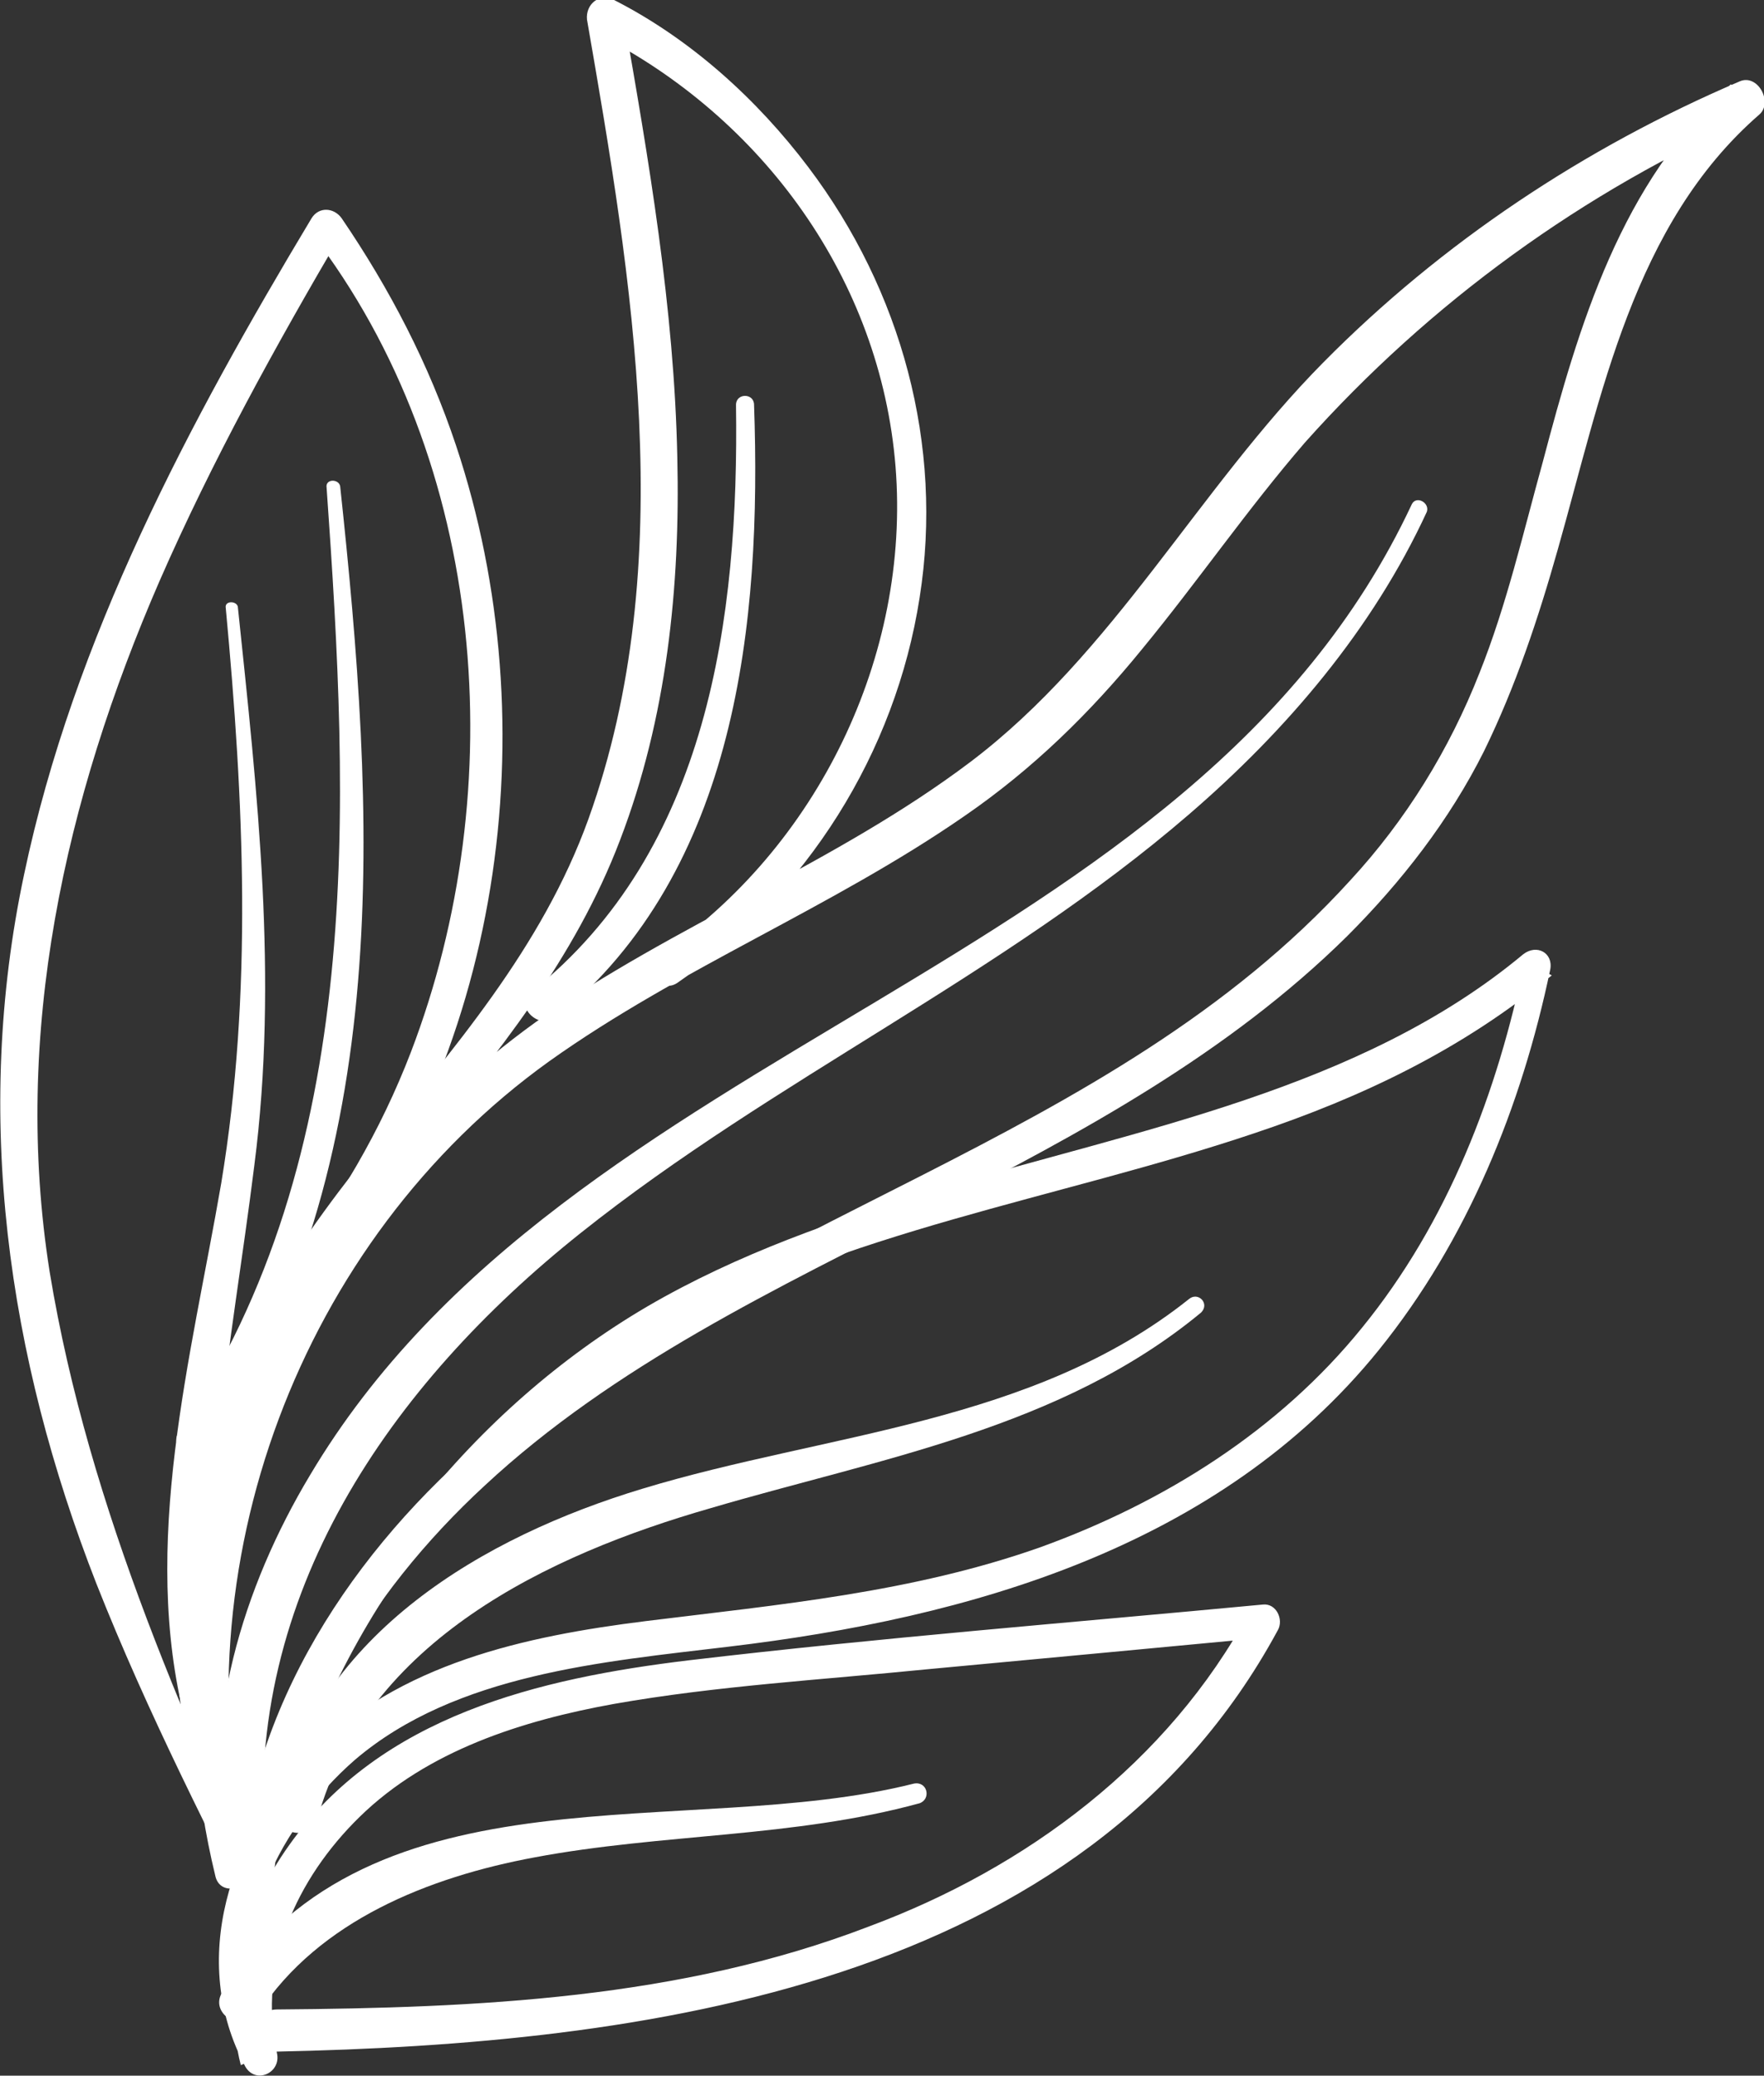
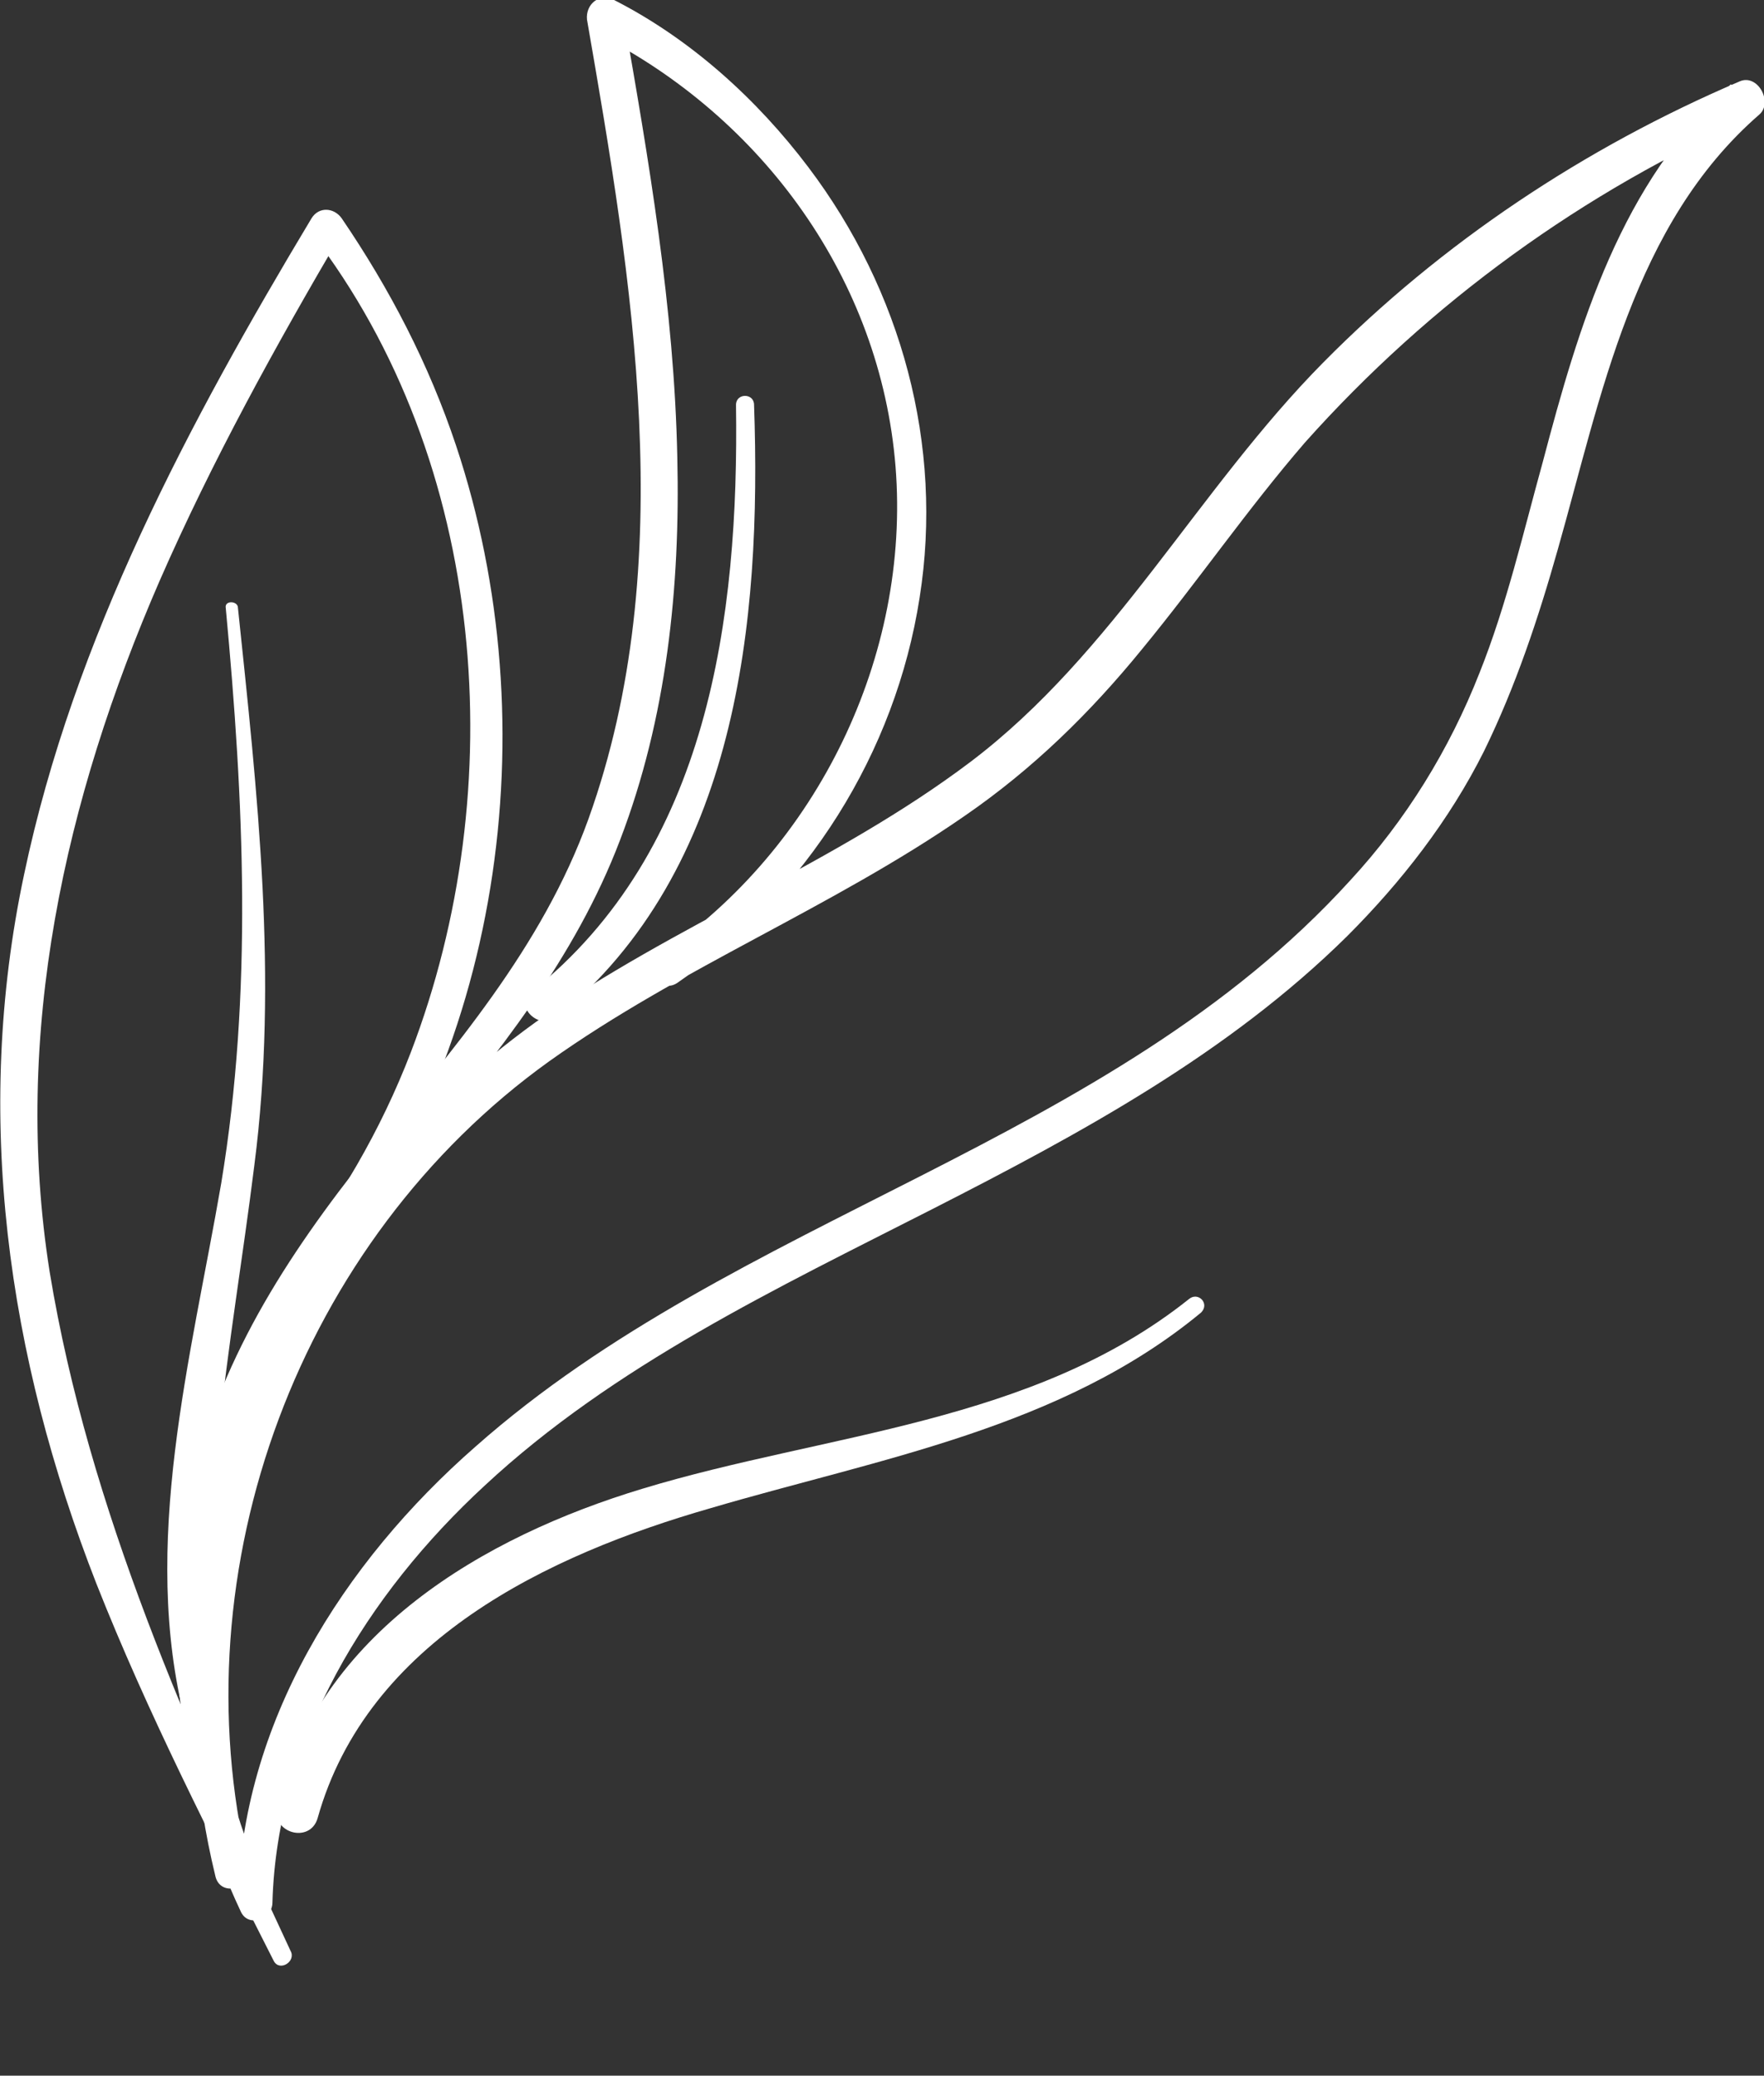
<svg xmlns="http://www.w3.org/2000/svg" version="1.1" id="Layer_1" x="0px" y="0px" viewBox="0 0 117.2 137.9" style="enable-background:new 0 0 117.2 137.9;" xml:space="preserve">
  <rect x="0" y="0" width="117.2" height="137.9" fill="#333333" stroke="none" />
  <style type="text/css">
	.st0{fill:#FFFFFF;}
</style>
  <g>
    <g>
      <path class="st0" d="M16.5,124c-4.7-19.8,3.4-41.6,20-53.5c8.7-6.2,18.8-10.2,27.6-16.3c4.5-3.1,8.3-6.8,11.8-11.1    c3.7-4.5,7-9.3,10.8-13.7c8.3-9.3,18.5-16.7,29.9-21.7c-0.5-0.7-1.1-1.4-1.6-2.1c-7.3,6.5-10.1,16-12.5,25.1    c-1.3,4.7-2.4,9.5-4.2,14c-2,5.1-4.9,9.8-8.6,13.8C73.7,76.1,49,80.7,31.6,96.1c-8.8,7.7-15.6,18.4-15.8,30.4    c0.7-0.2,1.4-0.4,2.1-0.6c-3.9-8.1-5-17.5-3.1-26.3c1.9-9,7.1-16.1,12.9-23.1c5.3-6.4,10.5-12.8,13.5-20.7    c3.1-8.1,4-16.8,3.8-25.4c-0.2-9.9-1.9-19.8-3.6-29.5c-0.6,0.4-1.2,0.9-1.8,1.3C50.7,7.8,58.5,18.6,59.5,31    c1,12.6-5.2,25.3-15.6,32.4c-1.2,0.8-0.1,2.7,1.1,1.9c8.6-5.9,14.5-15.3,16.1-25.6c1.6-10.1-1.2-20.4-7.4-28.6    c-3.4-4.5-7.8-8.5-12.9-11.1c-1-0.5-1.9,0.3-1.8,1.3c3,17.3,6.2,36.1,0.1,53.1c-3.1,8.6-9,15.3-14.6,22.2    C19,83.5,14.4,90.6,12.6,99.2c-2,9.4-0.7,19.1,3.4,27.8c0.5,1.1,2.1,0.5,2.1-0.6c0.3-10.8,6.3-20.5,14.1-27.7    c8.6-8,19.4-13.1,29.8-18.4c9.8-5,19.6-10.3,27.5-18.1c3.6-3.6,6.8-7.7,9.1-12.3c2.1-4.3,3.6-8.8,4.9-13.4    c2.9-10.2,5-21.6,13.4-28.9c0.9-0.8-0.1-2.7-1.3-2.2c-10.3,4.4-19.8,10.7-27.7,18.7C79.6,32.5,74,43.4,64.5,50.6    c-9,6.8-19.7,10.8-28.9,17.3C27.4,73.8,21,81.8,17.1,91.1c-4.4,10.6-5.5,22.4-2.8,33.5C14.6,126.1,16.8,125.5,16.5,124L16.5,124z" />
    </g>
    <g>
-       <path class="st0" d="M18.8,121.2c3.7-13.6,12.8-25.6,25.2-32.6c12.2-6.9,26.2-8.9,39.3-13.3c7.2-2.4,13.9-5.6,19.8-10.5    c-0.6-0.3-1.2-0.7-1.8-1c-1.8,8.8-5.1,17.4-10.8,24.4C85,95,77.4,99.8,69.1,102.8c-8.5,3-17.3,3.8-26.2,4.9    c-8,1-16.4,2.8-22.3,8.8c-5.3,5.5-8.1,13.7-4.3,20.8c0.7,1.2,2.4,0.4,2.1-0.9c-1.3-5.9,1.3-11.6,5.5-15.7    c4.5-4.4,10.8-6.4,16.9-7.5c6.8-1.2,13.8-1.6,20.8-2.3c7.5-0.7,15-1.4,22.4-2.1c-0.3-0.6-0.7-1.1-1-1.7c-5.4,10-14.8,17-25.3,20.9    c-12.5,4.8-26,5.4-39.3,5.5c-1.8,0-1.8,2.8,0,2.8c24.2-0.5,53.7-4.3,66.5-28c0.4-0.7-0.1-1.8-1-1.7c-12.7,1.2-25.4,2.2-38.1,3.7    c-10,1.2-20.5,3.7-26.6,12.3c-3,4.2-4.5,9.5-3.2,14.6c0.7-0.3,1.4-0.6,2.1-0.9c-3.9-6.7,0.2-14.8,5.5-19.4    c6.7-5.7,16.5-6.5,24.8-7.5c16-1.9,32.6-6.6,43.2-19.7c5.9-7.3,9.5-16.2,11.4-25.3c0.2-1.1-0.9-1.7-1.8-1    C90.4,72.4,75.7,75,62.3,79C55.6,81,49,83.3,43,86.8c-5.8,3.4-11,8-15.2,13.3c-4.8,6.1-8.2,13.2-10,20.7    C17.6,121.6,18.6,121.9,18.8,121.2L18.8,121.2z" />
-     </g>
+       </g>
    <g>
      <path class="st0" d="M19.3,129.6c-6.7-14.4-13.4-29.3-16-45.1c-2.5-15.8,1-31.4,7.3-45.9c3.5-8,7.7-15.6,12.1-23.1    c-0.7,0-1.3,0-2,0C32.4,30.7,34,52.4,27.3,69.9c-2,5.2-4.8,10-8.3,14.4c-0.9,1.1,0.6,2.7,1.6,1.6c12.8-15.3,15.9-37.7,9.7-56.3    c-1.8-5.4-4.4-10.4-7.6-15.1c-0.5-0.7-1.5-0.8-2,0C12.6,28,4.9,42.4,1.6,58.1c-3.4,16-1.1,32,4.8,47.1c3.4,8.6,7.6,16.8,11.8,25.1    C18.6,131,19.7,130.3,19.3,129.6L19.3,129.6z" />
    </g>
    <g>
-       <path class="st0" d="M21.7,32.4c1.5,21.2,2.6,44.3-9.8,62.7c-0.8,1.2,1.1,2.3,1.9,1.1c12.6-18.9,11.1-42.4,8.8-63.9    C22.5,31.8,21.6,31.8,21.7,32.4L21.7,32.4z" />
-     </g>
+       </g>
    <g>
-       <path class="st0" d="M93.8,33.5C79.2,64.7,37.9,68.9,20.6,98c-4.5,7.5-7.2,16.5-5.7,25.2c0.3,1.5,2.8,1.2,2.7-0.4    c-1.4-16.8,8.3-30.8,21-40.9c12.8-10.2,28-17.1,40.4-27.8c6.5-5.6,12.2-12.3,15.8-20.1C95,33.4,94.1,32.9,93.8,33.5L93.8,33.5z" />
-     </g>
+       </g>
    <g>
      <path class="st0" d="M79,86.3c-10.4,8.3-24.1,8.9-36.3,12.6c-10.6,3.2-21.5,9.6-24.3,21.1c-0.4,1.8,2.2,2.5,2.7,0.8    c3.3-11.8,15.3-17.5,26.1-20.6c11.2-3.3,23.3-5.3,32.6-13C80.4,86.6,79.6,85.8,79,86.3L79,86.3z" />
    </g>
    <g>
-       <path class="st0" d="M60.7,118.5c-15.1,3.8-35.9-1.6-45.9,13.8c-1,1.5,1.4,2.9,2.4,1.4c4-6.1,11.3-9,18.3-10.3    c8.5-1.6,17.2-1.3,25.6-3.6C61.9,119.5,61.6,118.3,60.7,118.5L60.7,118.5z" />
-     </g>
+       </g>
    <g>
      <path class="st0" d="M48.9,26.9c0.2,14.1-1.8,29.6-13.6,39c-1.2,0.9,0.5,2.6,1.7,1.7C49,57.8,50.6,41.3,50.1,26.9    C50.1,26.1,48.9,26.1,48.9,26.9L48.9,26.9z" />
    </g>
    <g>
      <path class="st0" d="M15,40.4c1.2,12.8,1.8,25.5-0.3,38.2c-2,11.6-5.4,24-2.4,35.7c0.4,1.6,2.7,0.9,2.4-0.7    c-1.9-12.2,0.7-24.1,2.2-36.2c1.6-12.4,0.2-24.7-1.1-37.1C15.7,39.9,14.9,39.9,15,40.4L15,40.4z" />
    </g>
  </g>
</svg>